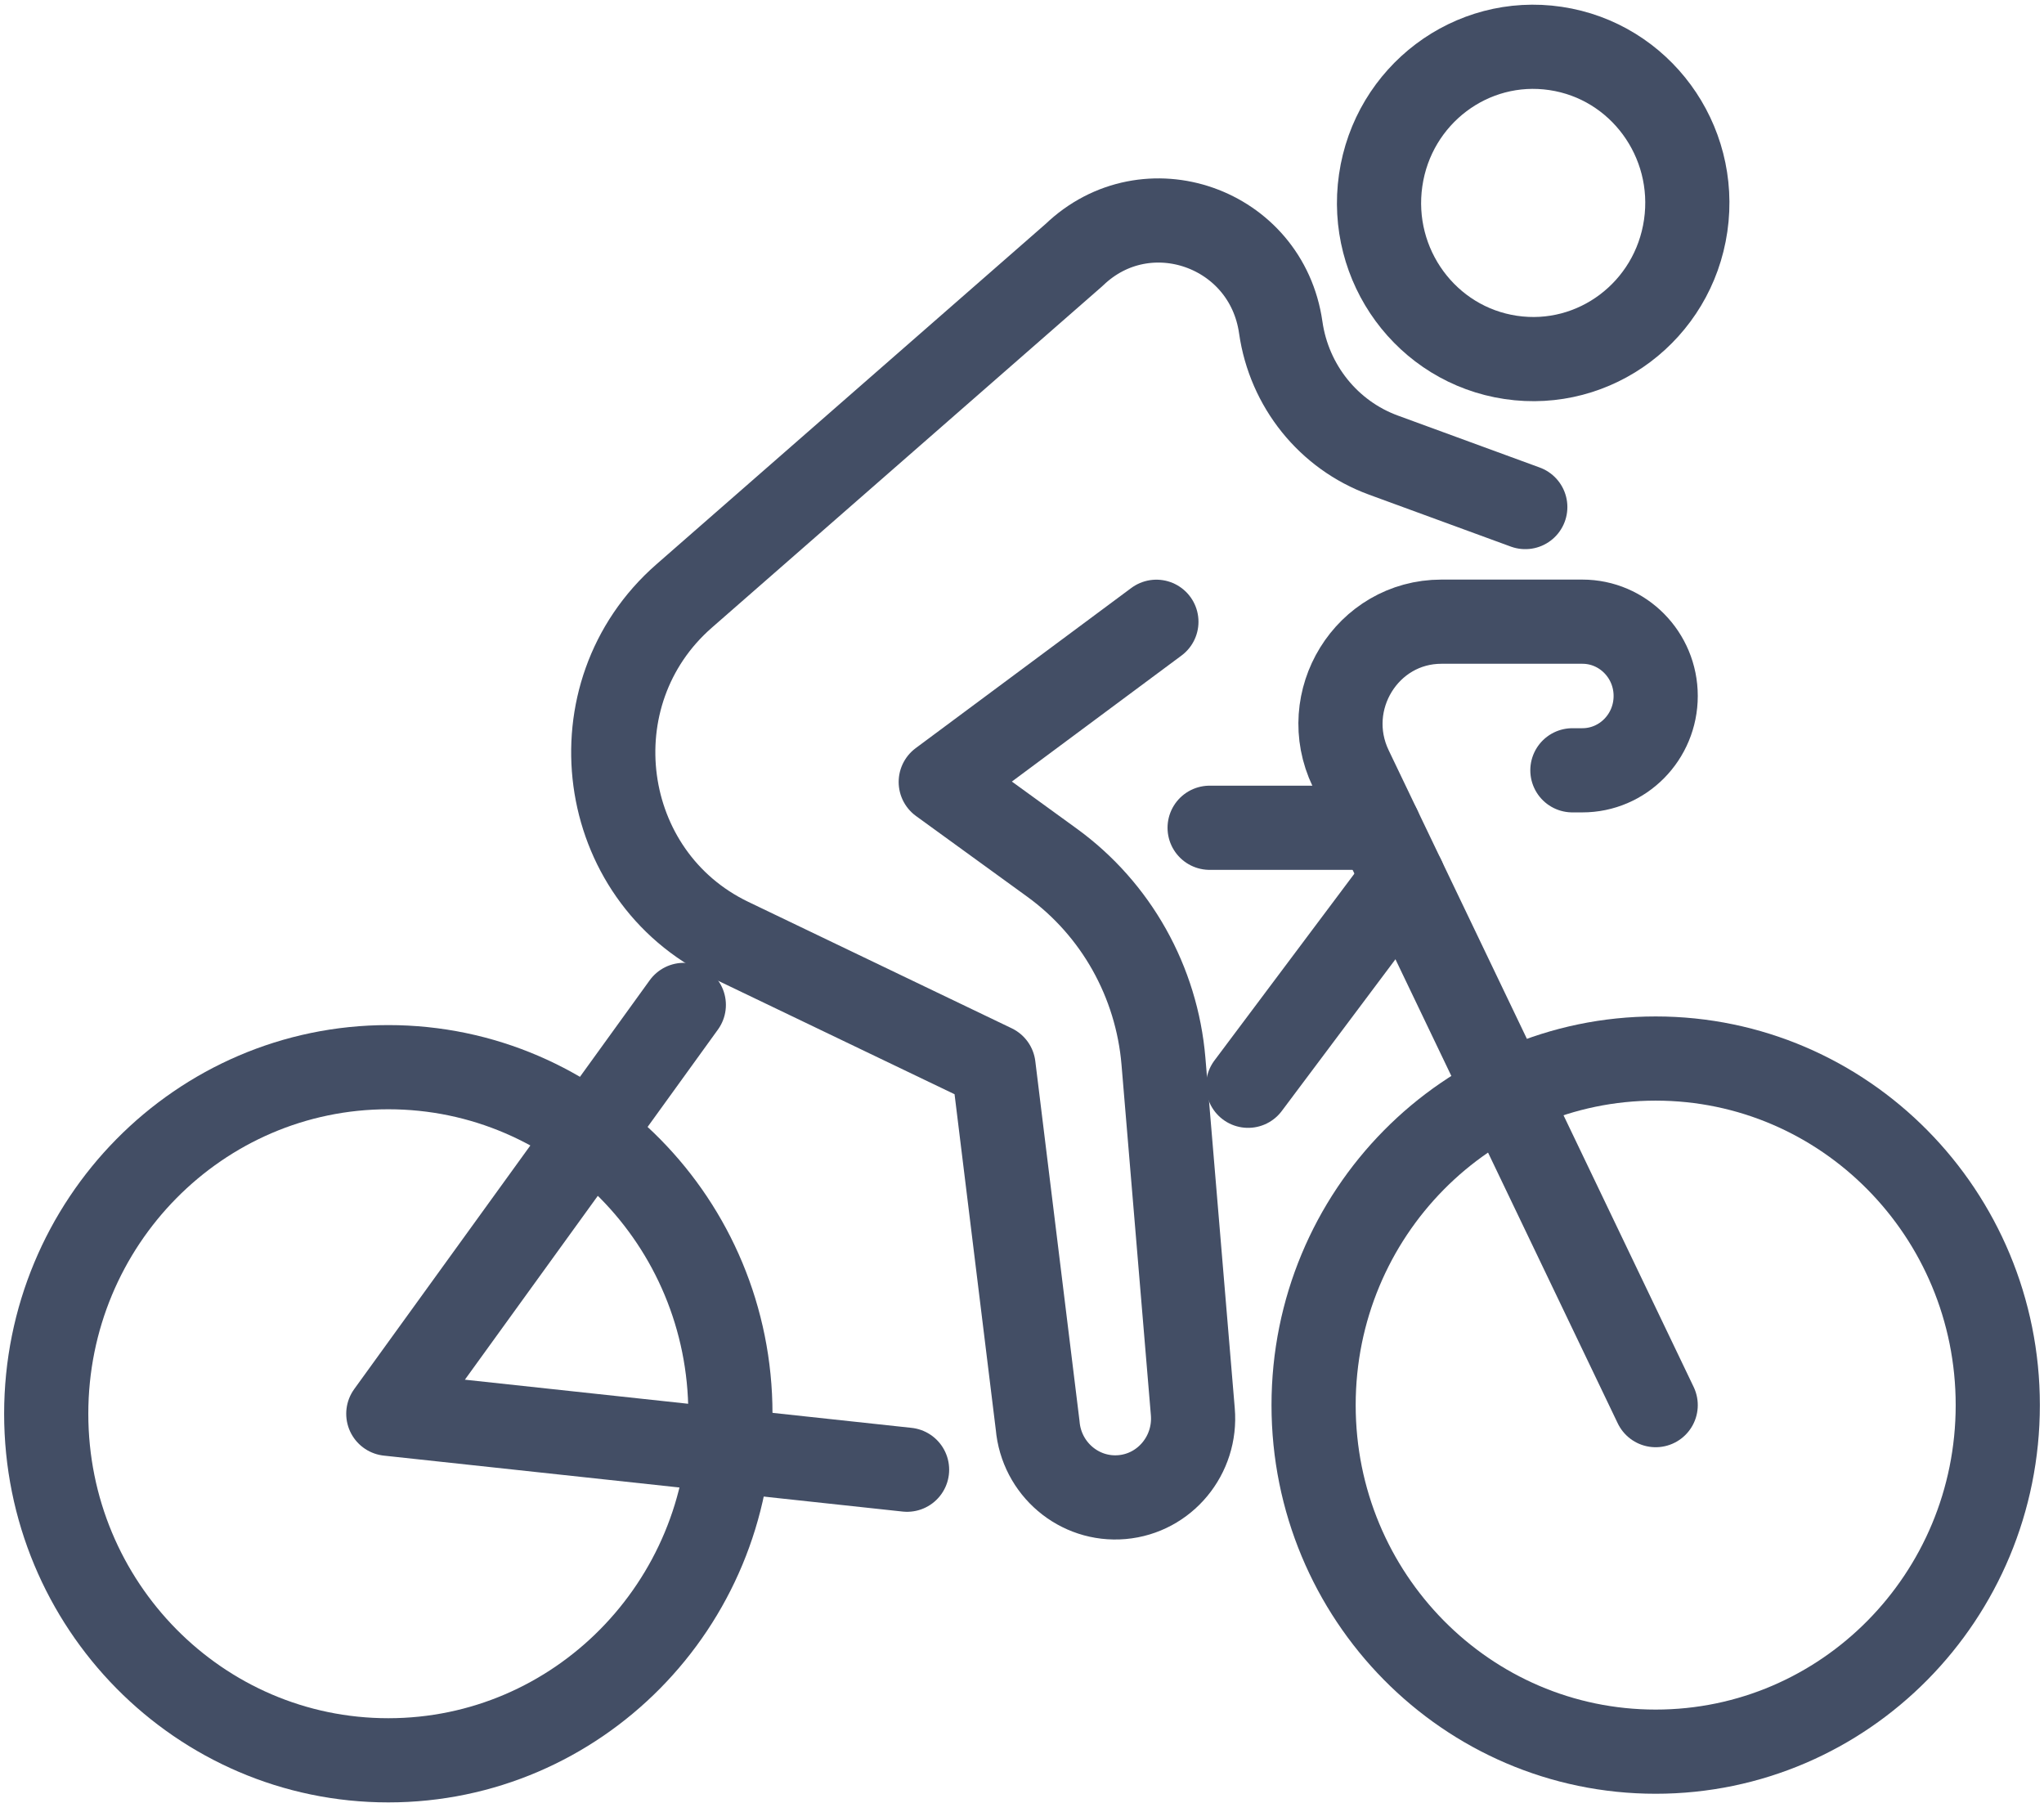
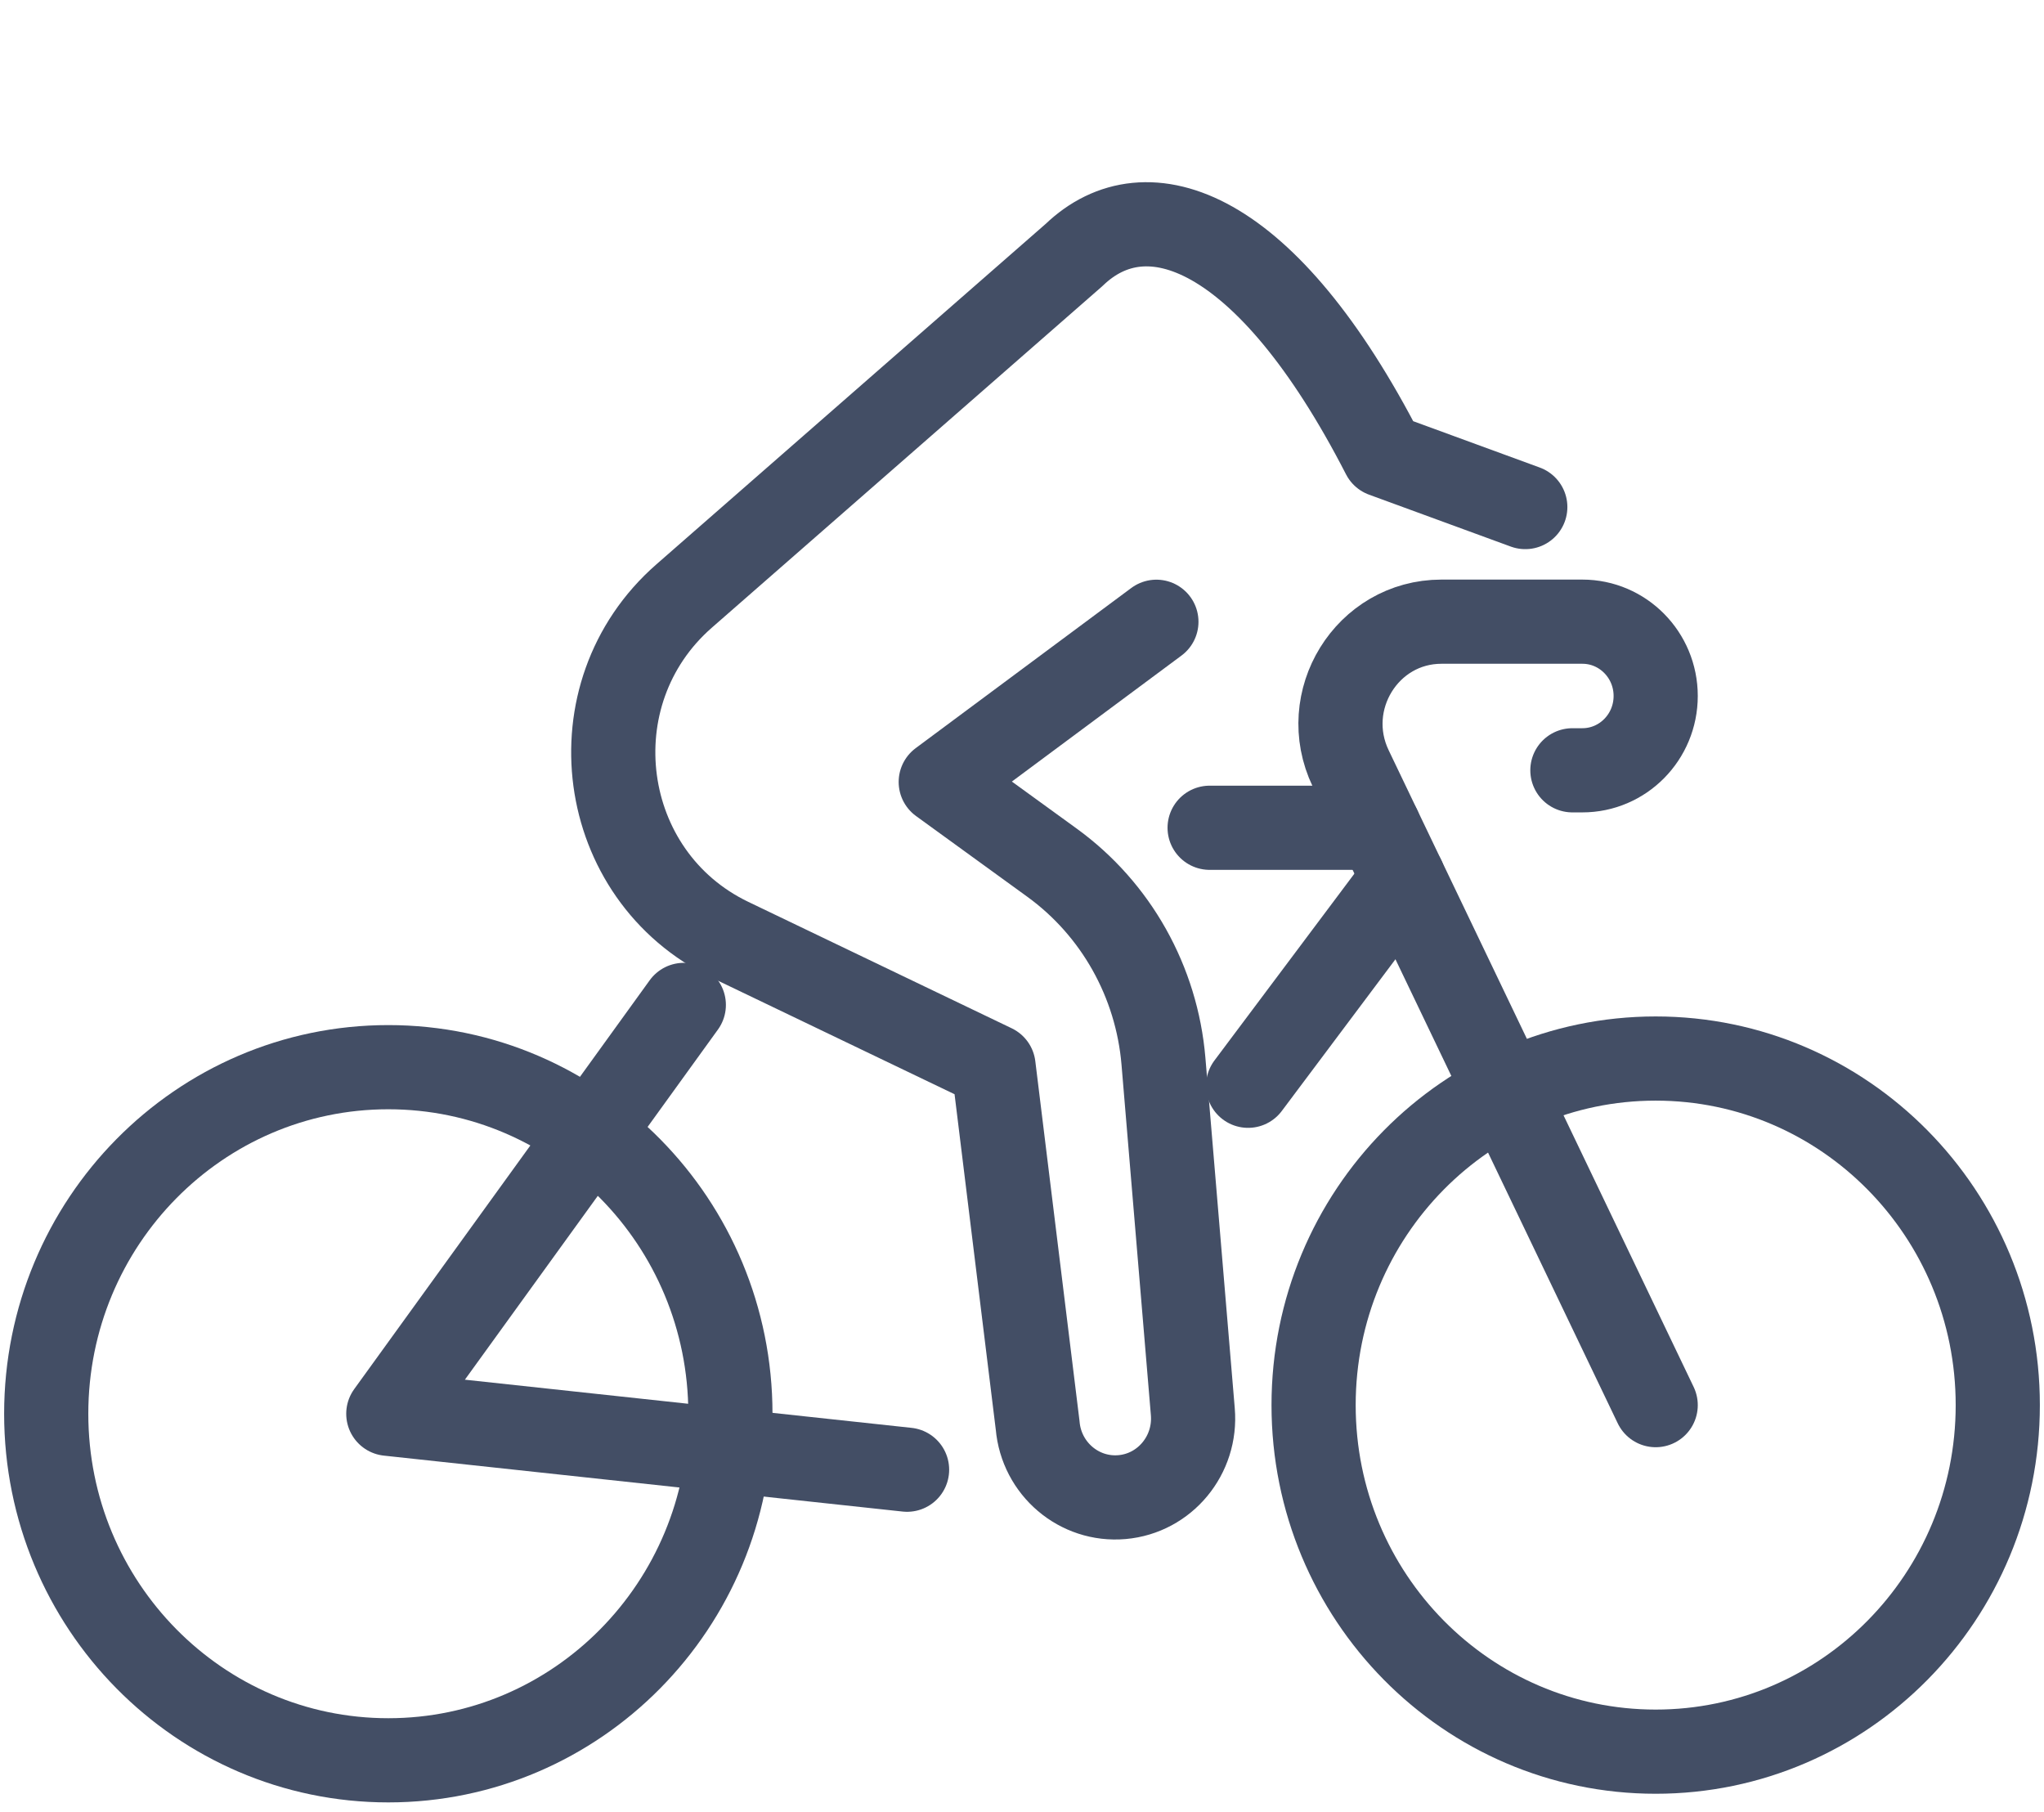
<svg xmlns="http://www.w3.org/2000/svg" width="44" height="39" viewBox="0 0 44 39" fill="none">
  <path d="M35.641 37.703C31.574 37.703 28.277 34.364 28.277 30.244C28.277 26.124 31.574 22.784 35.641 22.784C39.708 22.784 43.005 26.124 43.005 30.244C43.005 34.364 39.708 37.703 35.641 37.703Z" stroke="#434E65" stroke-width="1.812" stroke-linecap="round" stroke-linejoin="round" />
  <path d="M8.359 37.889C4.292 37.889 0.995 34.55 0.995 30.43C0.995 26.31 4.292 22.97 8.359 22.97C12.426 22.97 15.723 26.31 15.723 30.43C15.723 34.55 12.426 37.889 8.359 37.889Z" stroke="#434E65" stroke-width="1.812" stroke-linecap="round" stroke-linejoin="round" />
  <path d="M19.526 31.634L8.359 30.43L12.711 24.411L14.72 21.63" stroke="#434E65" stroke-width="1.812" stroke-linecap="round" stroke-linejoin="round" />
-   <path d="M32.522 7.693C30.709 7.424 29.455 5.717 29.721 3.88C29.987 2.043 31.673 0.773 33.486 1.043C35.299 1.312 36.553 3.02 36.287 4.856C36.021 6.693 34.335 7.963 32.522 7.693Z" stroke="#434E65" stroke-width="1.812" stroke-linecap="round" stroke-linejoin="round" />
-   <path d="M32.834 10.914L29.781 9.796C28.599 9.364 27.75 8.307 27.57 7.048C27.263 4.892 24.681 3.987 23.122 5.487L14.726 12.829C12.319 14.934 12.845 18.85 15.717 20.229L21.387 22.95L22.337 30.68C22.417 31.614 23.231 32.305 24.153 32.224C25.075 32.143 25.757 31.319 25.677 30.384L25.045 22.842C24.901 21.131 24.025 19.569 22.647 18.569L20.251 16.831L24.893 13.383" stroke="#434E65" stroke-width="1.812" stroke-linecap="round" stroke-linejoin="round" />
+   <path d="M32.834 10.914L29.781 9.796C27.263 4.892 24.681 3.987 23.122 5.487L14.726 12.829C12.319 14.934 12.845 18.85 15.717 20.229L21.387 22.95L22.337 30.68C22.417 31.614 23.231 32.305 24.153 32.224C25.075 32.143 25.757 31.319 25.677 30.384L25.045 22.842C24.901 21.131 24.025 19.569 22.647 18.569L20.251 16.831L24.893 13.383" stroke="#434E65" stroke-width="1.812" stroke-linecap="round" stroke-linejoin="round" />
  <path d="M35.641 30.244L29.076 16.54C28.376 15.08 29.427 13.381 31.029 13.381H34.062C34.934 13.381 35.641 14.097 35.641 14.98C35.641 15.864 34.934 16.58 34.062 16.58H33.848" stroke="#434E65" stroke-width="1.812" stroke-linecap="round" stroke-linejoin="round" />
  <path d="M29.686 17.817H26.039" stroke="#434E65" stroke-width="1.812" stroke-linecap="round" stroke-linejoin="round" />
  <path d="M30.21 18.908L26.867 23.37" stroke="#434E65" stroke-width="1.812" stroke-linecap="round" stroke-linejoin="round" />
</svg>